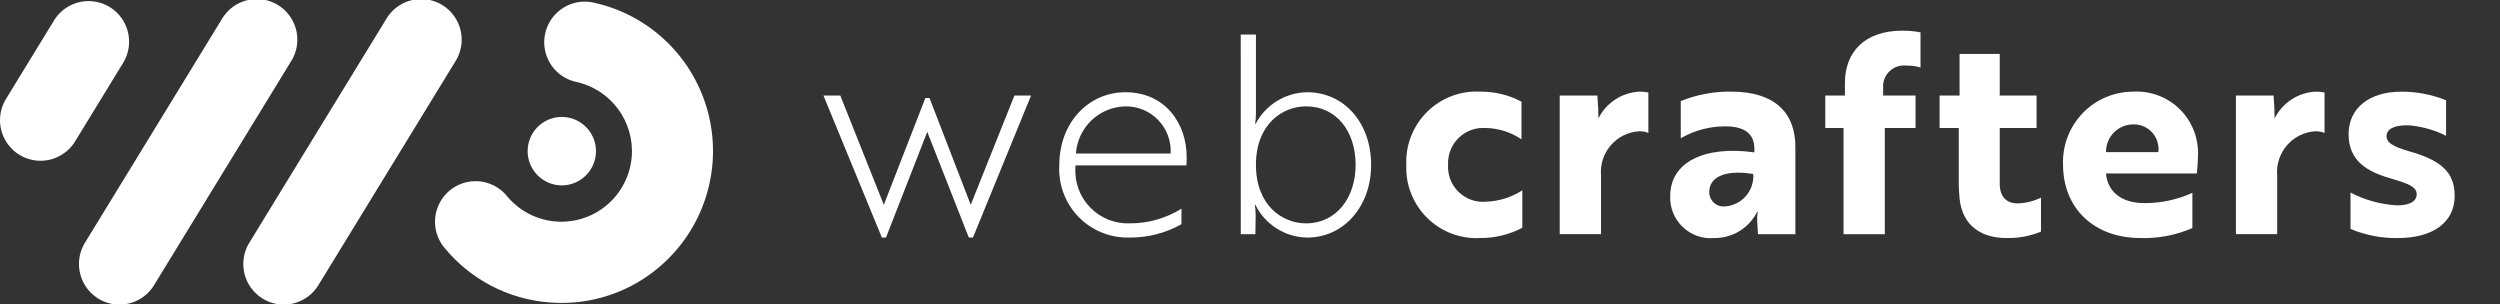
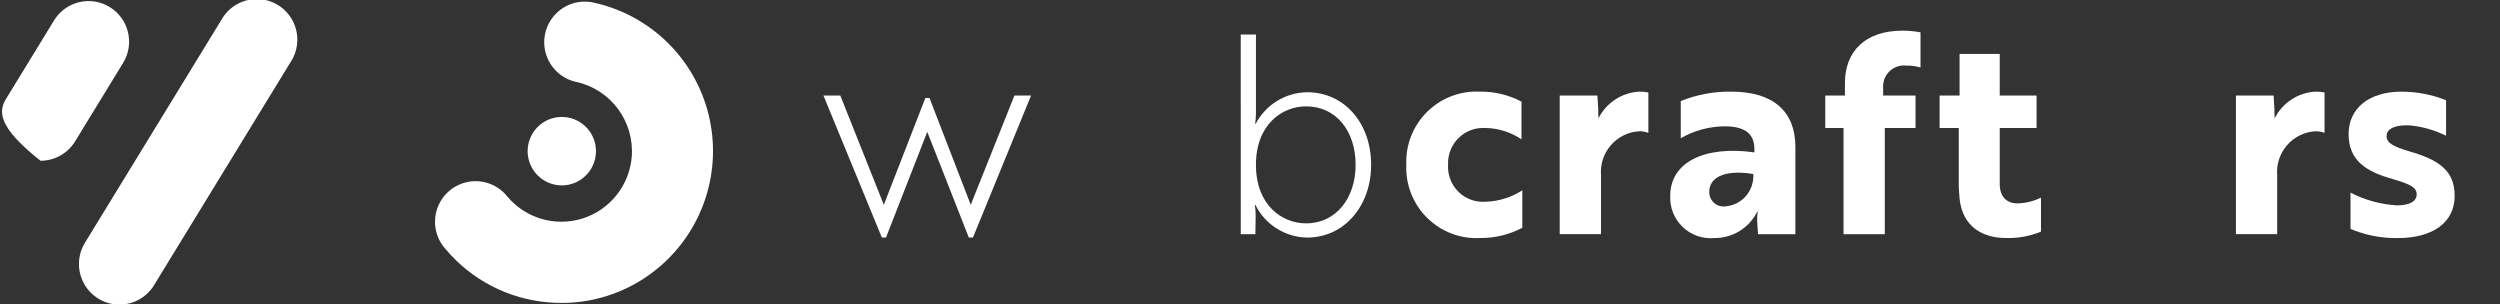
<svg xmlns="http://www.w3.org/2000/svg" width="312px" height="38px" viewBox="0 0 312 38" version="1.1">
  <rect x="0" y="0" width="312" height="38" fill="#333333" stroke="none" />
  <g id="surface1">
    <path style=" stroke:none;fill-rule:nonzero;fill:rgb(100%,100%,100%);fill-opacity:1;" d="M 121.148 25.559 L 126.602 11.922 L 128.676 11.922 L 121.426 29.641 L 120.906 29.641 L 115.723 16.457 L 110.574 29.641 L 110.055 29.641 L 102.766 11.922 L 104.871 11.922 L 110.301 25.559 L 115.484 12.234 L 116.004 12.234 Z M 121.148 25.559 " />
-     <path style=" stroke:none;fill-rule:nonzero;fill:rgb(100%,100%,100%);fill-opacity:1;" d="M 148.102 19.605 C 148.102 19.988 148.07 20.367 148.07 20.645 L 134.211 20.645 L 134.211 20.883 C 134.09 22.742 134.762 24.566 136.059 25.898 C 137.359 27.23 139.16 27.949 141.02 27.875 C 143.289 27.879 145.516 27.246 147.445 26.047 L 147.445 27.984 C 145.473 29.09 143.242 29.664 140.98 29.645 C 138.582 29.719 136.262 28.781 134.59 27.055 C 132.922 25.328 132.055 22.977 132.203 20.578 C 132.203 15.352 135.797 11.512 140.461 11.512 C 145.367 11.512 148.098 15.352 148.098 19.609 M 140.426 13.277 C 137.168 13.352 134.5 15.902 134.273 19.16 L 146.094 19.16 C 146.184 17.609 145.621 16.094 144.543 14.977 C 143.469 13.859 141.977 13.246 140.426 13.277 " />
    <path style=" stroke:none;fill-rule:nonzero;fill:rgb(100%,100%,100%);fill-opacity:1;" d="M 154.844 4.309 L 156.742 4.309 L 156.742 14.07 C 156.746 14.531 156.711 14.996 156.641 15.453 L 156.707 15.453 C 157.965 13.059 160.434 11.547 163.137 11.512 C 167.73 11.512 171.117 15.312 171.117 20.578 C 171.117 25.734 167.73 29.648 163.137 29.648 C 160.387 29.609 157.891 28.035 156.672 25.566 L 156.605 25.566 C 156.676 26.012 156.711 26.465 156.707 26.914 L 156.672 29.23 L 154.848 29.23 Z M 156.742 20.574 C 156.742 25.66 160.059 27.875 162.996 27.875 C 166.766 27.875 169.18 24.691 169.18 20.574 C 169.18 16.352 166.762 13.273 162.996 13.273 C 160.059 13.273 156.742 15.484 156.742 20.574 " />
    <path style=" stroke:none;fill-rule:nonzero;fill:rgb(100%,100%,100%);fill-opacity:1;" d="M 185.391 25.176 C 187.023 25.129 188.613 24.641 189.984 23.754 L 189.984 28.426 C 188.355 29.285 186.539 29.723 184.699 29.707 C 182.238 29.832 179.836 28.91 178.09 27.172 C 176.34 25.434 175.402 23.035 175.508 20.57 C 175.402 18.105 176.34 15.711 178.09 13.973 C 179.84 12.234 182.238 11.312 184.699 11.438 C 186.504 11.414 188.285 11.844 189.883 12.684 L 189.883 17.391 C 188.555 16.488 186.992 15.996 185.387 15.973 C 184.137 15.891 182.914 16.348 182.023 17.227 C 181.133 18.105 180.66 19.324 180.719 20.574 C 180.648 21.828 181.117 23.051 182.012 23.934 C 182.906 24.816 184.133 25.27 185.387 25.176 " />
    <path style=" stroke:none;fill-rule:nonzero;fill:rgb(100%,100%,100%);fill-opacity:1;" d="M 194.652 11.922 L 199.355 11.922 L 199.461 13.621 C 199.449 14 199.461 14.383 199.492 14.762 C 200.473 12.809 202.43 11.539 204.605 11.438 C 204.98 11.43 205.352 11.465 205.715 11.543 L 205.715 16.59 C 205.352 16.441 204.965 16.371 204.574 16.383 C 203.211 16.461 201.938 17.082 201.043 18.113 C 200.145 19.141 199.699 20.488 199.805 21.852 L 199.805 29.223 L 194.652 29.223 Z M 194.652 11.922 " />
    <path style=" stroke:none;fill-rule:nonzero;fill:rgb(100%,100%,100%);fill-opacity:1;" d="M 209.758 12.613 C 211.766 11.801 213.914 11.402 216.082 11.438 C 221.402 11.438 224.062 14 224.062 18.324 L 224.062 29.227 L 219.398 29.227 L 219.297 27.633 C 219.27 27.227 219.293 26.82 219.363 26.422 L 219.297 26.422 C 218.289 28.457 216.207 29.734 213.938 29.707 C 212.488 29.84 211.051 29.336 210 28.328 C 208.945 27.32 208.379 25.906 208.445 24.449 C 208.445 20.227 212.73 18.152 218.949 19.016 L 218.949 18.602 C 218.949 16.523 217.531 15.766 215.25 15.766 C 213.324 15.777 211.43 16.289 209.758 17.254 Z M 218.812 21.715 C 214.941 21.094 213.316 22.305 213.316 23.93 C 213.301 24.445 213.508 24.941 213.887 25.293 C 214.262 25.645 214.773 25.812 215.285 25.762 C 216.289 25.691 217.227 25.227 217.887 24.469 C 218.547 23.707 218.879 22.715 218.809 21.711 " />
    <path style=" stroke:none;fill-rule:nonzero;fill:rgb(100%,100%,100%);fill-opacity:1;" d="M 230.246 11.922 L 230.246 10.367 C 230.246 6.426 232.777 3.828 237.398 3.828 C 238.164 3.824 238.93 3.891 239.68 4.035 L 239.68 8.426 C 239.109 8.254 238.516 8.172 237.918 8.184 C 237.148 8.094 236.379 8.352 235.816 8.887 C 235.254 9.422 234.961 10.18 235.016 10.957 L 235.016 11.922 L 239.059 11.922 L 239.059 15.973 L 235.223 15.973 L 235.223 29.227 L 230.074 29.227 L 230.074 15.973 L 227.793 15.973 L 227.793 11.922 Z M 230.246 11.922 " />
    <path style=" stroke:none;fill-rule:nonzero;fill:rgb(100%,100%,100%);fill-opacity:1;" d="M 244.555 11.926 L 244.555 6.734 L 249.566 6.734 L 249.566 11.926 L 254.164 11.926 L 254.164 15.973 L 249.566 15.973 L 249.566 22.93 C 249.566 24.758 250.637 25.387 251.777 25.387 C 252.797 25.363 253.801 25.113 254.715 24.66 L 254.715 28.906 C 253.324 29.48 251.828 29.75 250.328 29.703 C 247.598 29.703 244.934 28.426 244.555 24.789 C 244.523 24.238 244.453 23.648 244.453 23.023 L 244.453 15.973 L 242.062 15.973 L 242.062 11.926 Z M 244.555 11.926 " />
-     <path style=" stroke:none;fill-rule:nonzero;fill:rgb(100%,100%,100%);fill-opacity:1;" d="M 274.305 19.535 C 274.293 20.242 274.246 20.945 274.164 21.648 L 262.828 21.648 C 263.035 24 264.832 25.348 267.629 25.348 C 269.691 25.355 271.73 24.918 273.609 24.066 L 273.609 28.465 C 271.57 29.348 269.363 29.773 267.145 29.707 C 261.199 29.707 257.469 25.867 257.469 20.57 C 257.371 18.18 258.254 15.855 259.91 14.129 C 261.566 12.406 263.855 11.434 266.246 11.438 C 268.422 11.316 270.547 12.133 272.086 13.68 C 273.625 15.227 274.43 17.355 274.305 19.535 M 266.219 15.523 C 265.309 15.527 264.441 15.898 263.805 16.547 C 263.168 17.195 262.82 18.074 262.832 18.984 L 269.363 18.984 C 269.473 18.09 269.188 17.195 268.586 16.527 C 267.98 15.863 267.117 15.496 266.219 15.523 " />
    <path style=" stroke:none;fill-rule:nonzero;fill:rgb(100%,100%,100%);fill-opacity:1;" d="M 279.043 11.922 L 283.746 11.922 L 283.848 13.621 C 283.836 14 283.848 14.383 283.883 14.762 C 284.863 12.809 286.816 11.539 288.996 11.438 C 289.367 11.43 289.738 11.465 290.102 11.543 L 290.102 16.59 C 289.742 16.441 289.352 16.371 288.961 16.383 C 287.602 16.461 286.328 17.082 285.43 18.113 C 284.531 19.141 284.086 20.488 284.191 21.852 L 284.191 29.223 L 279.043 29.223 Z M 279.043 11.922 " />
    <path style=" stroke:none;fill-rule:nonzero;fill:rgb(100%,100%,100%);fill-opacity:1;" d="M 298.598 22.34 C 295.383 21.441 293.105 20.09 293.105 16.734 C 293.105 13.52 295.664 11.441 299.672 11.441 C 301.59 11.434 303.488 11.797 305.27 12.512 L 305.27 16.941 C 303.891 16.258 302.406 15.824 300.879 15.66 C 300.348 15.613 299.812 15.637 299.289 15.73 C 298.562 15.871 297.84 16.215 297.84 16.977 C 297.84 17.84 298.703 18.289 300.535 18.844 C 304.469 19.953 306.34 21.336 306.34 24.449 C 306.34 27.773 303.609 29.711 299.219 29.711 C 297.203 29.738 295.203 29.352 293.344 28.57 L 293.344 24.035 C 295.145 24.973 297.125 25.516 299.148 25.629 C 300.426 25.629 301.602 25.281 301.602 24.242 C 301.602 23.309 300.566 22.93 298.594 22.34 " />
    <path style=" stroke:none;fill-rule:nonzero;fill:rgb(100%,100%,100%);fill-opacity:1;" d="M 70.09 37.805 C 69.559 37.805 69.023 37.781 68.488 37.738 C 63.445 37.332 58.777 34.906 55.543 31.012 C 54.336 29.633 53.969 27.703 54.586 25.973 C 55.203 24.242 56.707 22.984 58.516 22.68 C 60.324 22.375 62.156 23.078 63.301 24.512 C 65.594 27.254 69.312 28.34 72.719 27.262 C 76.121 26.18 78.539 23.148 78.84 19.586 C 79.195 15.195 76.27 11.207 71.98 10.238 C 70.184 9.875 68.727 8.57 68.164 6.828 C 67.602 5.082 68.023 3.172 69.27 1.828 C 70.512 0.48 72.383 -0.086 74.164 0.344 C 81.184 1.906 86.711 7.32 88.434 14.309 C 90.152 21.301 87.773 28.664 82.285 33.316 C 78.879 36.219 74.559 37.809 70.09 37.805 " />
    <path style=" stroke:none;fill-rule:nonzero;fill:rgb(100%,100%,100%);fill-opacity:1;" d="M 74.363 19.219 C 74.168 21.566 72.105 23.316 69.762 23.121 C 67.414 22.926 65.668 20.859 65.863 18.512 C 66.059 16.16 68.121 14.414 70.469 14.609 C 72.812 14.805 74.559 16.867 74.363 19.219 " />
-     <path style=" stroke:none;fill-rule:nonzero;fill:rgb(100%,100%,100%);fill-opacity:1;" d="M 35.418 38.012 C 33.59 38.012 31.902 37.02 31.008 35.418 C 30.117 33.82 30.156 31.863 31.109 30.301 L 48.176 2.418 C 49.094 0.82 50.809 -0.148 52.648 -0.117 C 54.484 -0.082 56.164 0.945 57.027 2.574 C 57.891 4.199 57.801 6.168 56.801 7.711 L 39.73 35.594 C 38.809 37.098 37.176 38.012 35.414 38.012 " />
    <path style=" stroke:none;fill-rule:nonzero;fill:rgb(100%,100%,100%);fill-opacity:1;" d="M 14.906 38.012 C 13.078 38.012 11.391 37.02 10.5 35.418 C 9.605 33.82 9.645 31.863 10.598 30.301 L 27.668 2.418 C 28.586 0.82 30.297 -0.148 32.137 -0.117 C 33.977 -0.082 35.652 0.945 36.516 2.574 C 37.379 4.199 37.293 6.168 36.289 7.711 L 19.223 35.594 C 18.301 37.098 16.668 38.012 14.906 38.012 " />
-     <path style=" stroke:none;fill-rule:nonzero;fill:rgb(100%,100%,100%);fill-opacity:1;" d="M 5.059 20.062 C 3.23 20.062 1.543 19.074 0.648 17.473 C -0.246 15.875 -0.211 13.918 0.746 12.352 L 6.824 2.418 C 8.328 0.133 11.367 -0.547 13.699 0.883 C 16.027 2.312 16.801 5.336 15.449 7.711 L 9.371 17.645 C 8.449 19.148 6.82 20.062 5.059 20.062 " />
+     <path style=" stroke:none;fill-rule:nonzero;fill:rgb(100%,100%,100%);fill-opacity:1;" d="M 5.059 20.062 C -0.246 15.875 -0.211 13.918 0.746 12.352 L 6.824 2.418 C 8.328 0.133 11.367 -0.547 13.699 0.883 C 16.027 2.312 16.801 5.336 15.449 7.711 L 9.371 17.645 C 8.449 19.148 6.82 20.062 5.059 20.062 " />
  </g>
</svg>